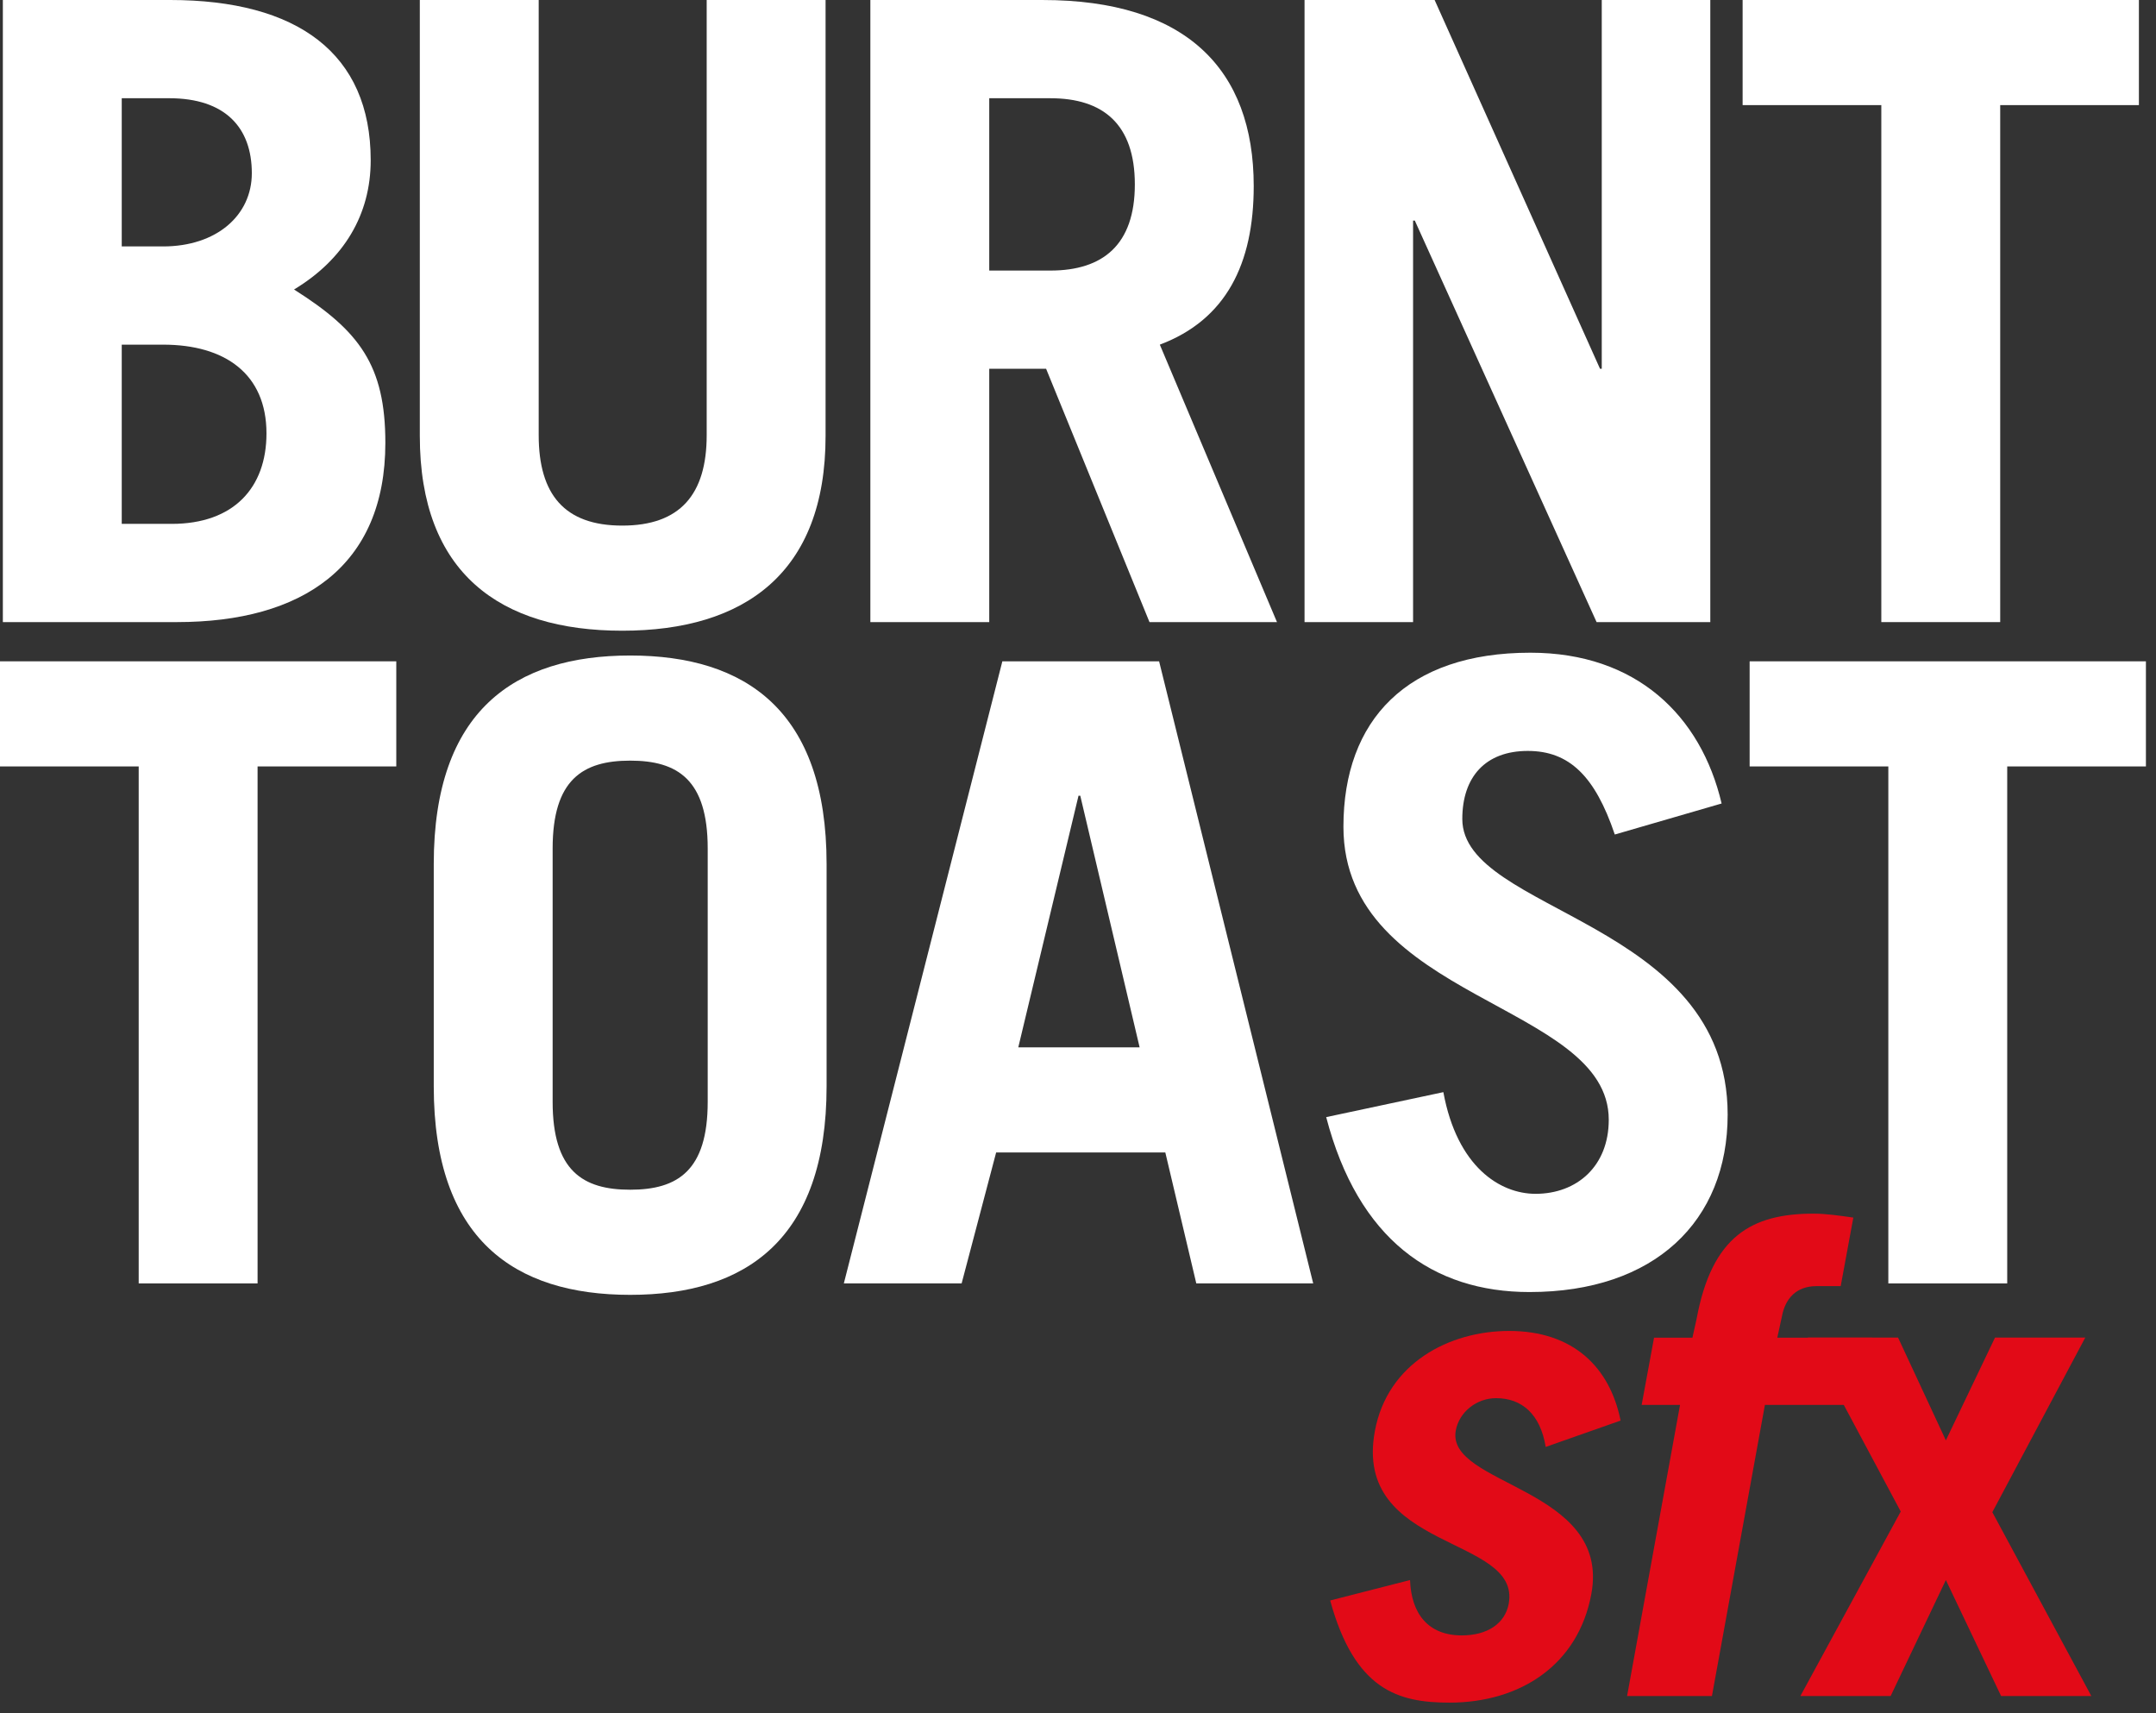
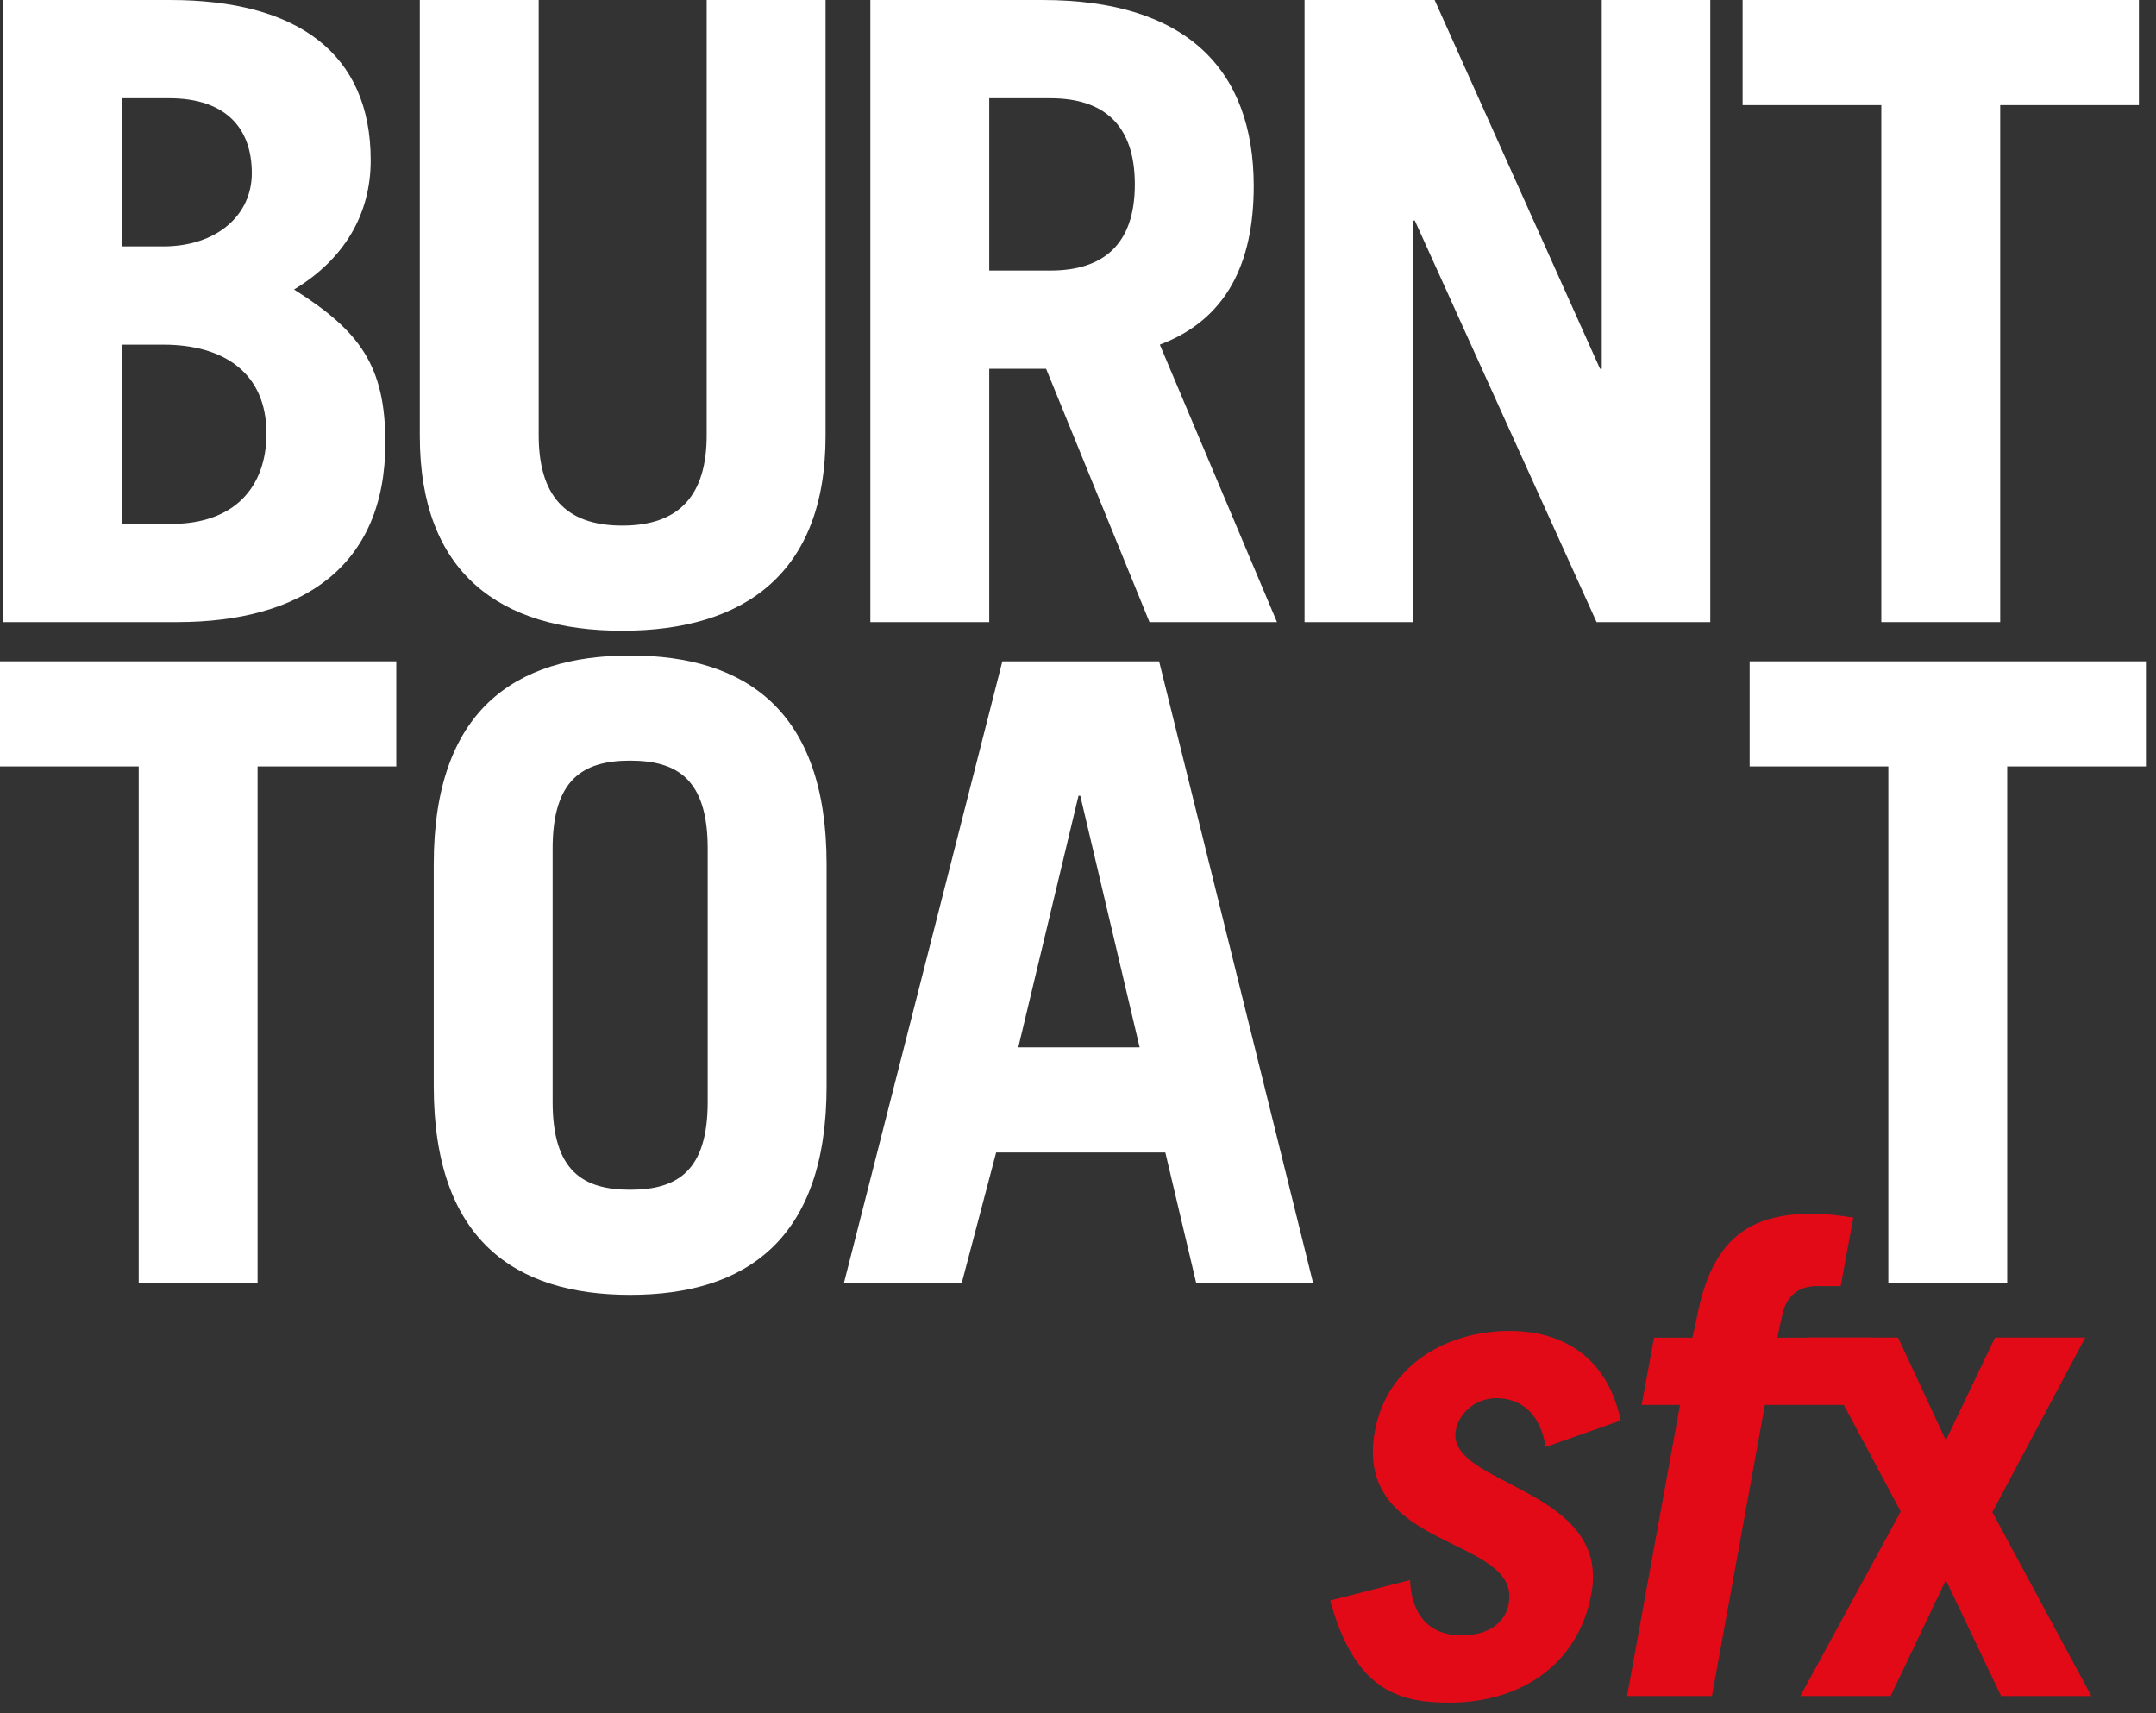
<svg xmlns="http://www.w3.org/2000/svg" width="100%" height="100%" viewBox="0 0 185 147" xml:space="preserve" style="fill-rule:evenodd;clip-rule:evenodd;stroke-linejoin:round;stroke-miterlimit:2;">
  <rect x="0" y="0" width="185" height="147" fill="#333333" stroke="none" />
  <g>
    <path d="M10.446,44.945l4.287,-0c5.323,-0 8.132,-3.105 8.132,-7.762c0,-5.1 -3.548,-7.614 -8.871,-7.614l-3.548,-0l0,15.376Zm0,-23.803l3.548,-0c4.583,-0 7.614,-2.661 7.614,-6.283c0,-3.918 -2.291,-6.432 -7.096,-6.432l-4.066,-0l0,12.715Zm-10.201,-21.142l14.341,-0c10.94,-0 17.223,4.583 17.223,13.75c0,4.657 -2.291,8.501 -6.579,11.088c5.618,3.548 7.836,6.505 7.836,13.158c0,10.571 -7.096,15.376 -17.889,15.376l-14.932,-0l0,-53.372Z" style="fill:#fff;fill-rule:nonzero;" />
    <path d="M46.224,0l-0,37.331c-0,5.1 2.218,7.762 7.171,7.762c4.952,0 7.244,-2.662 7.244,-7.762l-0,-37.331l10.201,0l-0,37.405c-0,11.753 -6.949,16.706 -17.445,16.706c-10.497,0 -17.372,-4.953 -17.372,-16.706l-0,-37.405l10.201,0Z" style="fill:#fff;fill-rule:nonzero;" />
    <path d="M84.884,23.212l5.249,-0c4.509,-0 7.244,-2.217 7.244,-7.392c-0,-5.175 -2.735,-7.392 -7.244,-7.392l-5.249,-0l-0,14.784Zm13.75,30.16l-8.871,-21.733l-4.879,-0l-0,21.733l-10.201,-0l-0,-53.371l14.784,-0c12.271,-0 18.111,5.913 18.111,15.967c-0,6.653 -2.365,11.458 -8.057,13.601l10.053,23.803l-10.94,-0Z" style="fill:#fff;fill-rule:nonzero;" />
    <path d="M111.939,53.372l-0,-53.372l11.162,0l14.193,31.639l0.148,0l-0,-31.639l9.314,0l-0,53.372l-9.757,0l-15.598,-34.448l-0.148,0l-0,34.448l-9.314,0Z" style="fill:#fff;fill-rule:nonzero;" />
    <path d="M183.533,0l0,9.018l-11.902,0l0,44.354l-10.201,0l0,-44.354l-11.901,0l0,-9.018l34.004,0Z" style="fill:#fff;fill-rule:nonzero;" />
    <path d="M34.004,56.737l-0,9.018l-11.902,0l-0,44.354l-10.201,0l-0,-44.354l-11.901,0l-0,-9.018l34.004,0Z" style="fill:#fff;fill-rule:nonzero;" />
    <path d="M47.42,94.53c-0,5.914 2.587,7.54 6.653,7.54c4.066,0 6.653,-1.626 6.653,-7.54l-0,-21.733c-0,-5.914 -2.587,-7.54 -6.653,-7.54c-4.066,0 -6.653,1.626 -6.653,7.54l-0,21.733Zm-10.201,-20.403c-0,-13.158 6.948,-17.889 16.854,-17.889c9.906,0 16.854,4.731 16.854,17.889l-0,19.072c-0,13.159 -6.948,17.89 -16.854,17.89c-9.906,0 -16.854,-4.731 -16.854,-17.89l-0,-19.072Z" style="fill:#fff;fill-rule:nonzero;" />
    <path d="M87.377,89.854l10.411,0l-5.092,-21.585l-0.152,0l-5.167,21.585Zm-14.97,20.255l13.602,-53.372l13.45,0l13.223,53.372l-10.031,0l-2.659,-11.237l-14.515,0l-2.963,11.237l-10.107,0Z" style="fill:#fff;fill-rule:nonzero;" />
-     <path d="M138.561,71.596c-1.7,-5.027 -3.918,-7.171 -7.466,-7.171c-3.622,-0 -5.619,2.218 -5.619,5.84c0,8.058 22.769,8.649 22.769,25.356c0,9.166 -6.284,15.228 -17.003,15.228c-8.279,-0 -14.71,-4.51 -17.445,-15.007l10.053,-2.143c1.183,6.431 4.879,8.723 7.91,8.723c3.548,-0 6.283,-2.366 6.283,-6.358c0,-10.053 -22.767,-10.201 -22.767,-25.133c0,-9.167 5.469,-14.933 16.04,-14.933c9.093,-0 14.637,5.397 16.411,12.937l-9.166,2.661Z" style="fill:#fff;fill-rule:nonzero;" />
    <path d="M184.135,56.737l0,9.018l-11.902,0l0,44.354l-10.201,0l0,-44.354l-11.901,0l0,-9.018l34.004,0Z" style="fill:#fff;fill-rule:nonzero;" />
    <path d="M132.632,124.137c-0.461,-2.827 -2.06,-4.184 -4.256,-4.184c-1.676,-0 -3.167,1.187 -3.459,2.77c-0.875,4.749 13.321,4.863 11.632,14.022c-1.126,6.106 -6.112,9.329 -12.18,9.329c-4.392,-0 -8.123,-1.074 -10.231,-8.764l6.853,-1.752c0.104,2.883 1.552,4.749 4.441,4.749c2.196,-0 3.713,-1.018 4.026,-2.714c1.084,-5.88 -13.393,-4.466 -11.486,-14.813c1.074,-5.824 6.381,-8.594 11.525,-8.594c5.432,-0 8.626,3.053 9.562,7.689l-6.427,2.262Z" style="fill:#e20a17;fill-rule:nonzero;" />
    <path d="M157.945,110.341l-2.08,0c-1.734,0 -2.683,1.074 -2.964,2.601l-0.396,1.822l8.133,0l-1.606,5.766l-7.59,0l-4.545,24.978l-7.282,0l4.545,-24.978l-3.294,0l1.063,-5.766l3.294,0l0.354,-1.596c1.314,-7.124 4.731,-9.046 10.048,-9.046c1.04,0 2.222,0.17 3.404,0.339l-1.084,5.88Z" style="fill:#e20a17;fill-rule:nonzero;" />
    <path d="M155.122,114.754l7.744,-0l4.103,8.819l4.218,-8.819l7.744,-0l-7.975,14.981l8.495,15.772l-7.743,-0l-4.739,-9.95l-4.739,9.95l-7.744,-0l8.611,-15.829l-7.975,-14.924Z" style="fill:#e20a17;fill-rule:nonzero;" />
  </g>
</svg>